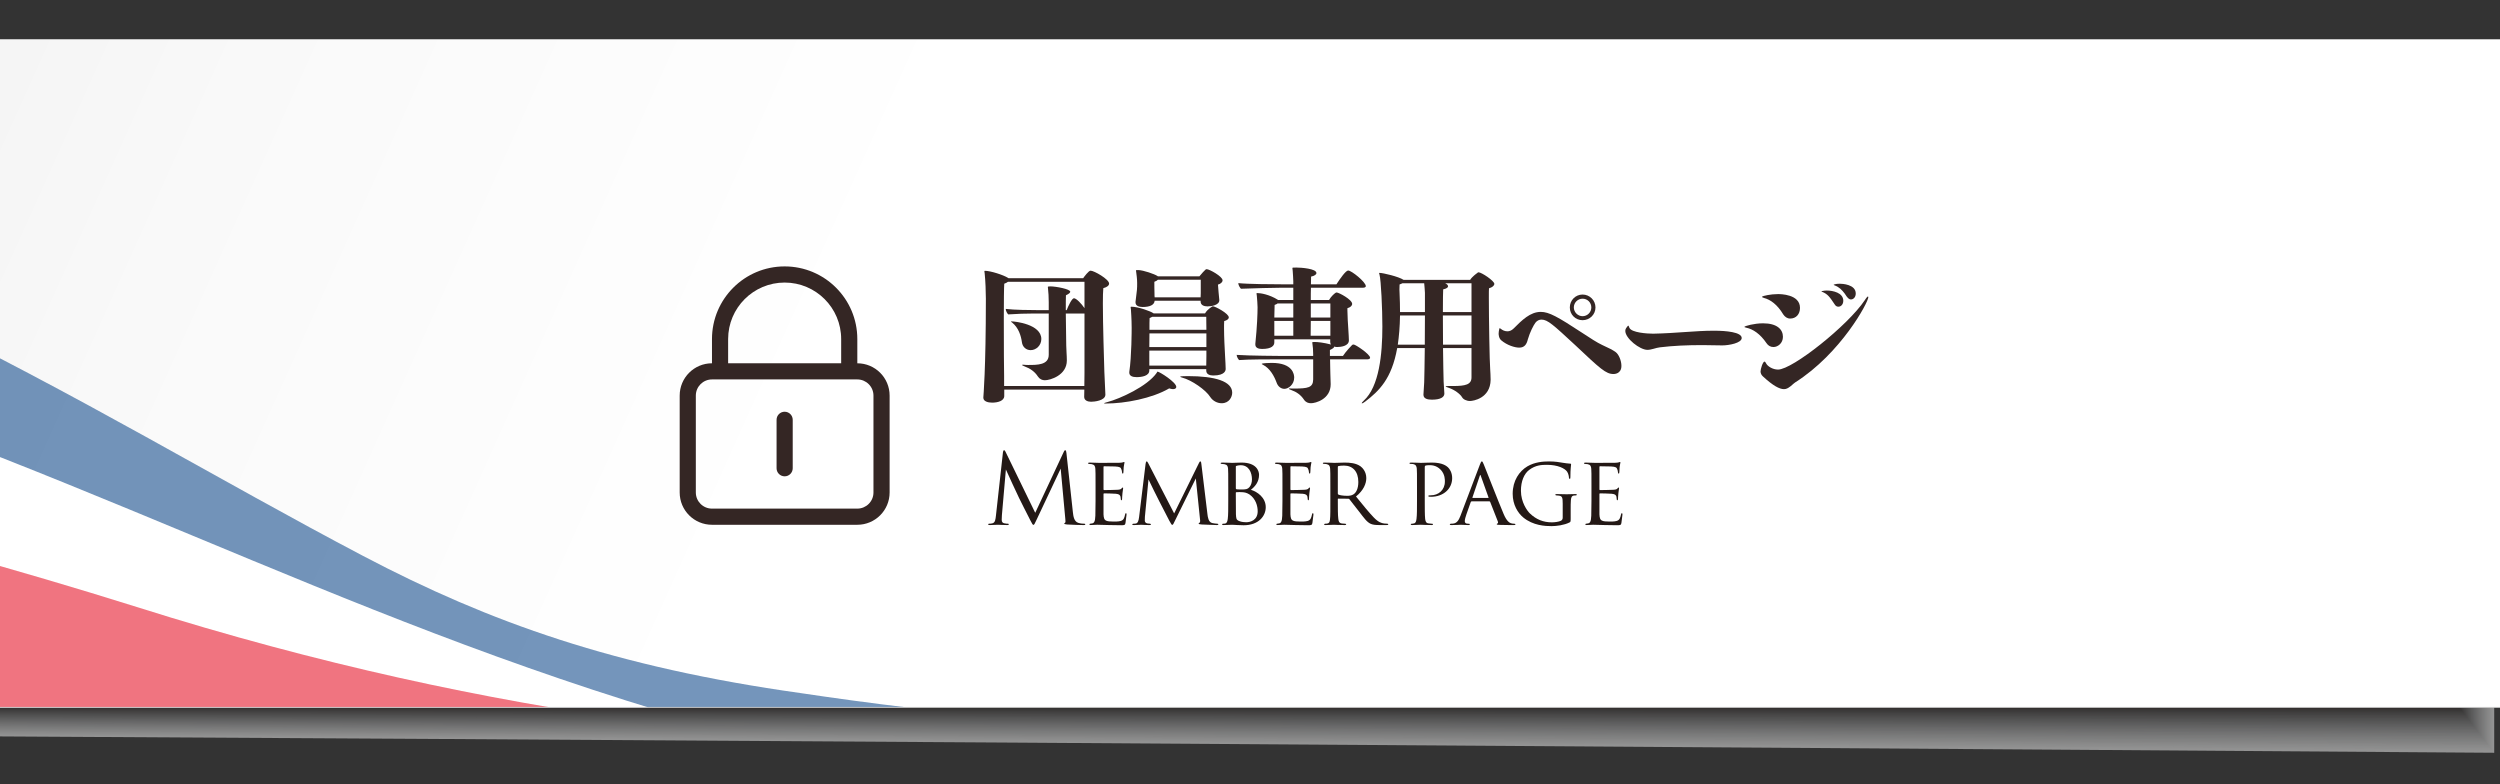
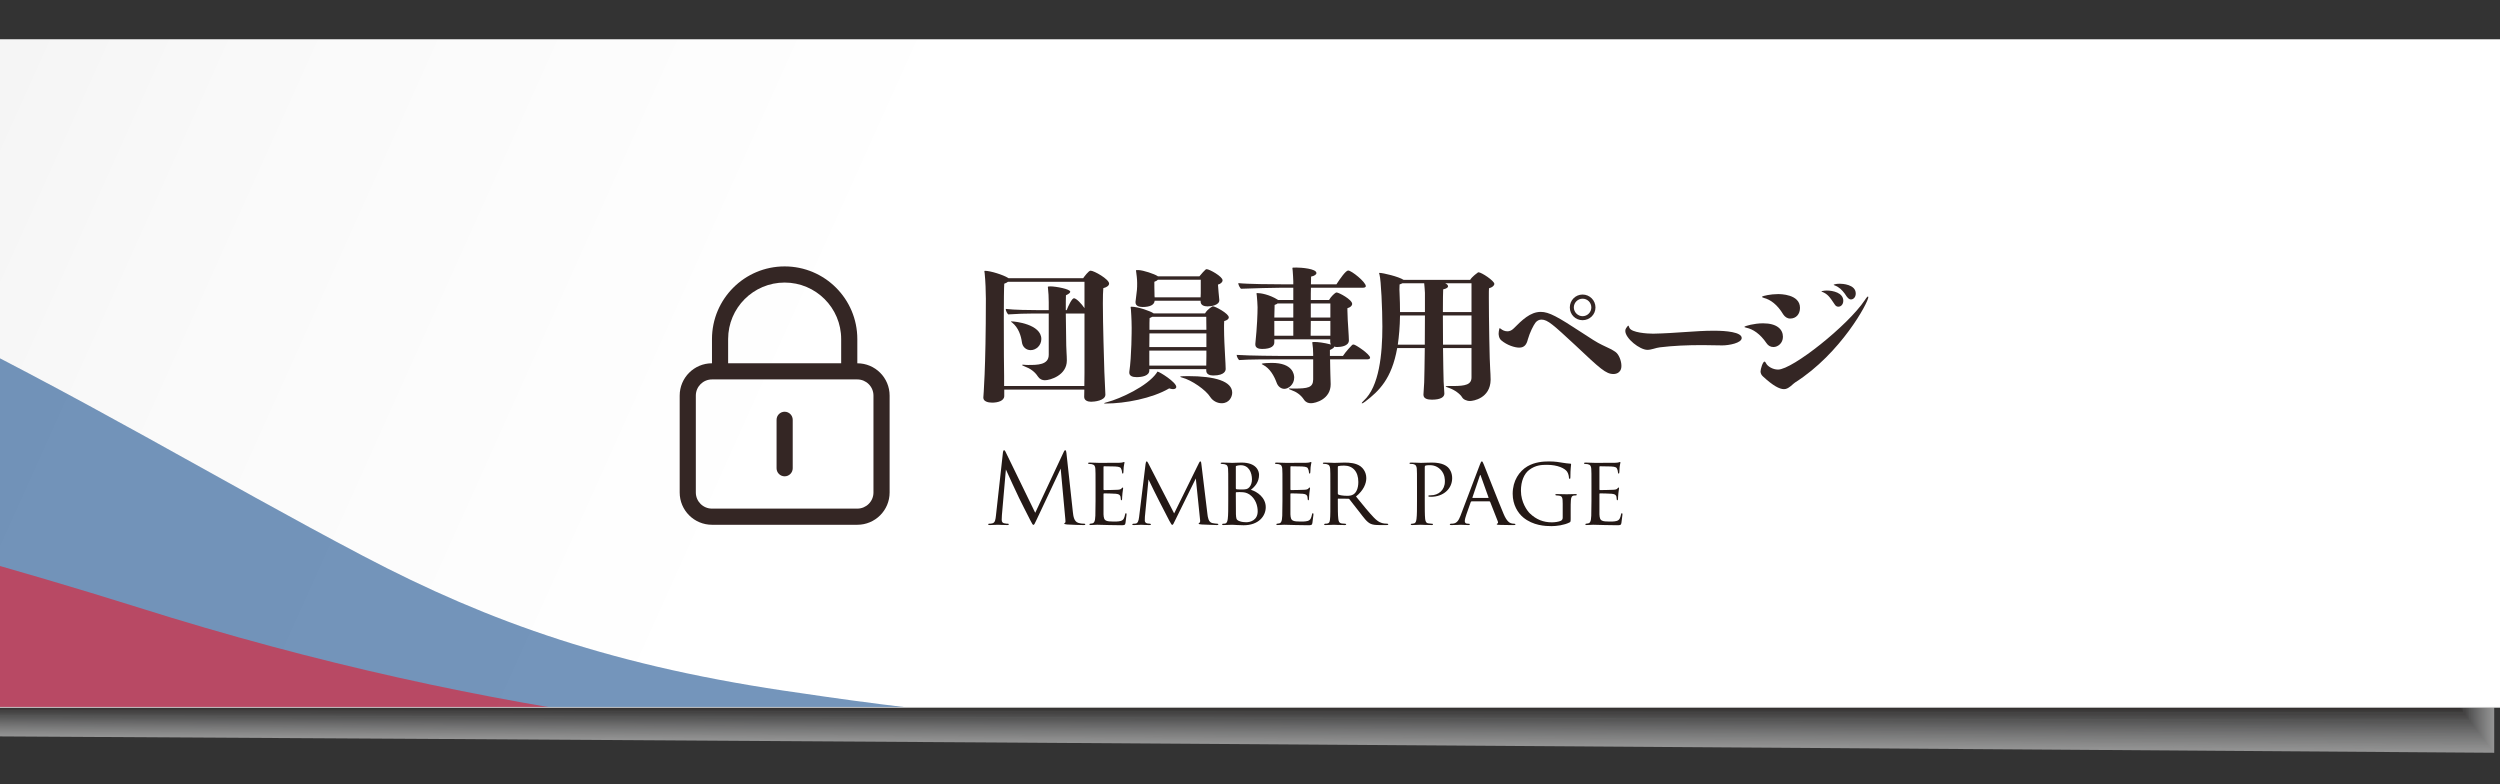
<svg xmlns="http://www.w3.org/2000/svg" viewBox="0 0 718.499 225.391">
  <rect x="0" y="0" width="718.499" height="225.391" fill="#333333" stroke="none" />
  <defs>
    <style>.cls-1{fill:url(#linear-gradient-2);}.cls-2,.cls-3{fill:#342624;}.cls-4{fill:#d1d2d2;}.cls-5{fill:#9c9c9d;}.cls-6{fill:#fff;}.cls-7{fill:#bebfbf;}.cls-8{fill:#949595;}.cls-9{fill:#29201e;}.cls-10{fill:#f5f5f5;}.cls-11{fill:#aaaaab;}.cls-12{fill:#605e5e;}.cls-13{isolation:isolate;}.cls-14{fill:#464342;}.cls-15{fill:#eff0f0;}.cls-16{fill:#868686;}.cls-17{fill:#cbcccc;}.cls-18{fill:#3e3939;}.cls-19{fill:#dedede;}.cls-20{fill:#a3a3a4;}.cls-21{clip-path:url(#clippath-1);}.cls-22{mix-blend-mode:multiply;opacity:.47;}.cls-23{fill:#8d8d8e;}.cls-24{fill:#b1b1b2;}.cls-25{fill:#d7d8d8;}.cls-26{fill:#6f6f6f;}.cls-27{fill:#b8b8b9;}.cls-28{fill:#eaeaea;}.cls-29{fill:#585655;}.cls-30{fill:#e4e4e4;}.cls-31{fill:#686666;}.cls-32{fill:#777677;}.cls-33{fill:#4f4c4c;}.cls-3{fill-rule:evenodd;}.cls-34{clip-path:url(#clippath);}.cls-35,.cls-36{fill:none;}.cls-36{stroke:#ccc;stroke-miterlimit:10;stroke-width:.25px;}.cls-37{fill:#fafbfb;}.cls-38{fill:#7e7e7e;}.cls-39{fill:#c5c5c6;}.cls-40{fill:url(#linear-gradient);}.cls-41{fill:#342d2b;}.cls-42{fill:#231815;}.cls-43{fill:url(#_名称未設定グラデーション_5);}.cls-43,.cls-44{fill-opacity:.6;}.cls-44{fill:url(#linear-gradient-3);}</style>
    <clipPath id="clippath">
      <rect class="cls-35" width="718.499" height="225.391" />
    </clipPath>
    <clipPath id="clippath-1">
      <rect class="cls-36" x="-569.618" y="11.364" width="1290.227" height="191.929" />
    </clipPath>
    <linearGradient id="linear-gradient" x1="6070.842" y1="166.773" x2="6658.993" y2="-98.218" gradientTransform="translate(6281.604) rotate(-180) scale(1 -1)" gradientUnits="userSpaceOnUse">
      <stop offset="0" stop-color="#fff" />
      <stop offset=".292" stop-color="#f9f9f9" />
      <stop offset=".654" stop-color="#eaeaea" />
      <stop offset="1" stop-color="#d5d5d6" />
    </linearGradient>
    <linearGradient id="_名称未設定グラデーション_5" x1="143.518" y1="-245.463" x2="144.692" y2="-246.636" gradientUnits="userSpaceOnUse">
      <stop offset=".325" stop-color="#184e8e" />
      <stop offset=".989" stop-color="#184982" />
    </linearGradient>
    <linearGradient id="linear-gradient-2" x1="6456.378" y1="171.374" x2="6959.992" y2="101.795" gradientTransform="translate(6281.604) rotate(-180) scale(1 -1)" gradientUnits="userSpaceOnUse">
      <stop offset="0" stop-color="#fff" />
      <stop offset=".276" stop-color="#f9f9f9" />
      <stop offset=".62" stop-color="#eaeaea" />
      <stop offset="1" stop-color="#d1d1d2" />
    </linearGradient>
    <linearGradient id="linear-gradient-3" x1="6097.722" y1="153.558" x2="6858.345" y2="153.558" gradientTransform="translate(6281.604) rotate(-180) scale(1 -1)" gradientUnits="userSpaceOnUse">
      <stop offset=".325" stop-color="#e6182b" />
      <stop offset=".741" stop-color="#bf1324" />
      <stop offset=".989" stop-color="#ad1222" />
    </linearGradient>
  </defs>
  <g class="cls-13">
    <g id="_レイヤー_2">
      <g id="Layer_1">
        <g class="cls-34">
          <g>
            <g class="cls-22">
              <path class="cls-6" d="M-588.159,216.348s137.986-5.829,320.037-5.829c182.049,0,984.959,5.829,984.959,5.829V13.923s-1304.996,0-1304.996,0c0,0,10.364,26.157,10.364,97.994,0,71.841-10.364,104.432-10.364,104.432Z" />
              <path class="cls-37" d="M-587.512,13.981s10.03,28.24,10.03,97.759c0,69.523-10.03,104.176-10.03,104.176,0,0,143.62-5.641,319.798-5.641,176.176,0,984.22,5.641,984.22,5.641V13.981s-1304.018,0-1304.018,0Z" />
              <path class="cls-10" d="M-586.864,14.039s9.696,30.323,9.696,97.525c0,67.206-9.696,103.92-9.696,103.92,0,0,149.254-5.453,319.56-5.453,170.304,0,983.48,5.453,983.48,5.453V14.039s-1303.04,0-1303.04,0Z" />
              <path class="cls-15" d="M-586.217,14.097s9.361,32.406,9.361,97.291c0,64.888-9.361,103.664-9.361,103.664,0,0,154.889-5.265,319.321-5.265,164.431,0,982.741,5.265,982.741,5.265V14.097s-1302.062,0-1302.062,0Z" />
              <path class="cls-28" d="M-585.57,14.155s9.027,34.489,9.027,97.056c0,62.571-9.027,103.408-9.027,103.408,0,0,160.523-5.077,319.083-5.077,158.559,0,982.001,5.077,982.001,5.077V14.155s-1301.084,0-1301.084,0Z" />
              <path class="cls-30" d="M-584.922,14.213s8.693,36.572,8.693,96.822c0,60.254-8.693,103.152-8.693,103.152,0,0,166.157-4.889,318.845-4.889,152.686,0,981.262,4.889,981.262,4.889V14.213s-1300.106,0-1300.106,0Z" />
              <path class="cls-19" d="M-584.275,14.271s8.358,38.655,8.358,96.588c0,57.936-8.358,102.896-8.358,102.896,0,0,171.791-4.701,318.606-4.701,146.814,0,980.523,4.701,980.523,4.701V14.271s-1299.129,0-1299.129,0Z" />
              <path class="cls-25" d="M-583.628,14.329s8.024,40.738,8.024,96.353c0,55.619-8.024,102.64-8.024,102.64,0,0,177.425-4.513,318.368-4.513,140.941,0,979.783,4.513,979.783,4.513V14.329s-1298.151,0-1298.151,0Z" />
              <path class="cls-4" d="M-582.98,14.387s7.69,42.821,7.69,96.119c0,53.301-7.69,102.384-7.69,102.384,0,0,183.06-4.325,318.129-4.325,135.069,0,979.044,4.325,979.044,4.325V14.387s-1297.173,0-1297.173,0Z" />
              <path class="cls-17" d="M-582.333,14.445s7.355,44.904,7.355,95.885c0,50.984-7.355,102.128-7.355,102.128,0,0,188.694-4.137,317.891-4.137,129.196,0,978.304,4.137,978.304,4.137V14.445s-1296.195,0-1296.195,0Z" />
              <path class="cls-39" d="M-581.686,14.504s7.021,46.987,7.021,95.65c0,48.666-7.021,101.872-7.021,101.872,0,0,194.328-3.949,317.652-3.949,123.323,0,977.565,3.949,977.565,3.949V14.504s-1295.217,0-1295.217,0Z" />
              <path class="cls-7" d="M-581.038,14.562s6.687,49.07,6.687,95.416c0,46.349-6.687,101.616-6.687,101.616,0,0,199.962-3.761,317.414-3.761,117.451,0,976.826,3.761,976.826,3.761V14.562s-1294.24,0-1294.24,0Z" />
              <path class="cls-27" d="M-580.391,14.62s6.352,51.153,6.352,95.182c0,44.031-6.352,101.36-6.352,101.36,0,0,205.596-3.573,317.176-3.573,111.578,0,976.086,3.573,976.086,3.573V14.62s-1293.262,0-1293.262,0Z" />
              <path class="cls-24" d="M-579.744,14.678s6.018,53.236,6.018,94.947c0,41.714-6.018,101.104-6.018,101.104,0,0,211.23-3.385,316.937-3.385,105.706,0,975.347,3.385,975.347,3.385V14.678s-1292.284,0-1292.284,0Z" />
              <path class="cls-11" d="M-579.096,14.736s5.684,55.319,5.684,94.713c0,39.397-5.684,100.848-5.684,100.848,0,0,216.865-3.197,316.699-3.197,99.833,0,974.607,3.197,974.607,3.197V14.736s-1291.306,0-1291.306,0Z" />
              <path class="cls-20" d="M-578.449,14.794s5.349,57.402,5.349,94.478c0,37.079-5.349,100.592-5.349,100.592,0,0,222.499-3.009,316.46-3.009,93.961,0,973.868,3.009,973.868,3.009V14.794s-1290.328,0-1290.328,0Z" />
              <path class="cls-5" d="M-577.801,14.852s5.015,59.485,5.015,94.244c0,34.762-5.015,100.336-5.015,100.336,0,0,228.133-2.821,316.222-2.821,88.088,0,973.129,2.821,973.129,2.821V14.852s-1289.35,0-1289.35,0Z" />
              <path class="cls-8" d="M-577.154,14.91s4.681,61.568,4.681,94.01c0,32.444-4.681,100.08-4.681,100.08,0,0,233.767-2.632,315.984-2.632,82.216,0,972.389,2.632,972.389,2.632V14.91s-1288.373,0-1288.373,0Z" />
              <path class="cls-23" d="M-576.507,14.968s4.346,63.65,4.346,93.775c0,30.127-4.346,99.824-4.346,99.824,0,0,239.401-2.444,315.745-2.444,76.343,0,971.65,2.444,971.65,2.444V14.968s-1287.395,0-1287.395,0Z" />
              <path class="cls-16" d="M-575.859,15.026s4.012,65.733,4.012,93.541c0,27.809-4.012,99.568-4.012,99.568,0,0,245.035-2.256,315.507-2.256,70.471,0,970.91,2.256,970.91,2.256V15.026s-1286.417,0-1286.417,0Z" />
              <path class="cls-38" d="M-575.212,15.084s3.678,67.816,3.678,93.307-3.678,99.312-3.678,99.312c0,0,250.67-2.068,315.268-2.068,64.598,0,970.171,2.068,970.171,2.068V15.084s-1285.439,0-1285.439,0Z" />
-               <path class="cls-32" d="M-574.565,15.142s3.343,69.899,3.343,93.072-3.343,99.056-3.343,99.056c0,0,256.304-1.88,315.03-1.88,58.725,0,969.432,1.88,969.432,1.88V15.142s-1284.461,0-1284.461,0Z" />
              <path class="cls-26" d="M-573.917,15.2s3.009,71.982,3.009,92.838c0,20.857-3.009,98.8-3.009,98.8,0,0,261.938-1.692,314.791-1.692,52.853,0,968.692,1.692,968.692,1.692V15.2s-1283.484,0-1283.484,0Z" />
              <path class="cls-31" d="M-573.27,15.258s2.675,74.065,2.675,92.604c0,18.54-2.675,98.544-2.675,98.544,0,0,267.572-1.504,314.553-1.504,46.98,0,967.953,1.504,967.953,1.504V15.258s-1282.506,0-1282.506,0Z" />
              <path class="cls-12" d="M-572.623,15.317s2.34,76.148,2.34,92.369c0,16.222-2.34,98.288-2.34,98.288,0,0,273.206-1.316,314.315-1.316,41.108,0,967.213,1.316,967.213,1.316V15.317s-1281.528,0-1281.528,0Z" />
              <path class="cls-29" d="M-571.975,15.375s2.006,78.231,2.006,92.135c0,13.905-2.006,98.032-2.006,98.032,0,0,278.841-1.128,314.076-1.128,35.235,0,966.474,1.128,966.474,1.128V15.375s-1280.55,0-1280.55,0Z" />
-               <path class="cls-33" d="M-571.328,15.433s1.672,80.314,1.672,91.901c0,11.587-1.672,97.777-1.672,97.777,0,0,284.475-.94,313.838-.94,29.363,0,965.735,.94,965.735,.94V15.433s-1279.572,0-1279.572,0Z" />
              <path class="cls-14" d="M-570.68,15.491s1.337,82.397,1.337,91.666c0,9.27-1.337,97.521-1.337,97.521,0,0,290.109-.752,313.599-.752s964.995,.752,964.995,.752V15.491s-1278.594,0-1278.594,0Z" />
              <path class="cls-18" d="M-570.033,15.549s1.003,84.48,1.003,91.432-1.003,97.265-1.003,97.265c0,0,295.743-.564,313.361-.564,17.618,0,964.256,.564,964.256,.564V15.549s-1277.617,0-1277.617,0Z" />
              <path class="cls-41" d="M-569.386,15.607s.669,86.563,.669,91.198c0,4.635-.669,97.009-.669,97.009,0,0,301.377-.376,313.123-.376,11.745,0,963.516,.376,963.516,.376V15.607s-1276.639,0-1276.639,0Z" />
              <path class="cls-9" d="M-568.738,15.665s.334,88.646,.334,90.963-.334,96.753-.334,96.753c0,0,307.011-.188,312.884-.188,5.873,0,962.777,.188,962.777,.188V15.665s-1275.661,0-1275.661,0Z" />
              <rect class="cls-42" x="-568.091" y="15.723" width="1274.683" height="187.226" />
            </g>
            <g>
              <g class="cls-21">
                <rect class="cls-40" x="-569.618" y="8.365" width="1290.227" height="194.928" />
                <path class="cls-43" d="M104.409,159.801c36.378,19.114,72.433,31.915,125.644,39.386,17.217,2.56,43.006,6.114,73.208,8.062H-718.406V4.008H-259.797c7.507,2.053,15.073,4.167,22.712,6.356C-52.794,63.705,21.228,116.095,104.409,159.801Z" />
-                 <path class="cls-1" d="M-509.541,32.74c108.143,.483,241.97,14.541,410.397,64.024C19.623,132.222,93.469,176.509,199.47,207.248H-667.811V37.955c50.125-2.412,100.654-5.686,158.27-5.215Z" />
                <path class="cls-44" d="M-308.338,105.853c90.043,8.97,206.562,24.375,347.728,68.62,52.159,16.496,100.638,26.77,144.492,32.775H-576.741V108.331c75.853-6.393,152.252-14.049,268.403-2.478Z" />
              </g>
              <rect class="cls-36" x="-569.618" y="11.364" width="1290.227" height="191.929" />
            </g>
            <path class="cls-2" d="M311.595,114.014l.042-2.046h-23.014v1.833c0,1.406-1.832,1.918-3.494,1.918-1.236,0-2.515-.385-2.515-1.407v-.128c0-.127,.725-7.842,.725-28.341,0-1.833-.128-5.284-.341-7.245-.043-.341-.086-.512-.086-.639,0-.086,.043-.129,.171-.129,1.577,0,5.327,1.193,6.648,2.047,.043,0,.085,.042,.128,.085h21.437c.299-.427,1.577-2.174,2.131-2.174,1.022,0,5.327,2.472,5.327,3.708,0,.512-.511,1.022-1.662,1.32-.085,.854-.128,2.43-.128,4.391,0,6.265,.341,16.535,.427,19.604,0,.811,.298,5.711,.298,6.605,0,1.748-3.239,2.047-4.091,2.047-.938,0-2.003-.342-2.003-1.406v-.043Zm.085-23.908h-5.37c.043,3.621,.128,7.884,.128,9.205,0,1.235,.171,2.77,.171,4.305,0,4.262-4.816,5.668-6.308,5.668-.768,0-1.492-.299-2.003-1.066-.896-1.406-2.259-2.344-3.793-2.897-.512-.214-.768-.341-.768-.427,0-.042,.128-.084,.299-.084,.17,0,.341,.042,.554,.042,.171,.042,.512,.042,.895,.042,2.686,0,5.924,0,5.924-2.939v-11.848h-4.432c-1.961,0-4.986,.084-7.202,.255-.256-.213-.725-.979-.725-1.577,2.429,.299,7.202,.342,8.864,.342h3.494v-2.26c0-1.277-.085-3.068-.213-3.963,0-.17-.042-.299-.042-.384,0-.213,.128-.171,.725-.213,1.534,0,5.71,.767,5.71,1.534,0,.256-.298,.597-1.235,1.023-.043,.682-.043,2.301-.043,4.262h.256c.426-1.108,1.491-3.41,2.088-3.41,.683,0,2.217,1.619,3.026,2.855v-7.586h-21.991c-.256,.213-.597,.384-1.065,.555-.085,.979-.128,5.369-.128,10.271,0,7.159,.043,15.428,.086,16.237v2.898h23.056c.043-1.364,.043-2.855,.043-3.708v-17.132Zm-20.968,2.258c.979,0,8.565,.811,8.565,5.072,0,1.832-1.491,3.195-3.068,3.195-1.278,0-2.344-.895-2.515-2.301-.255-1.832-.979-4.177-2.812-5.625-.17-.129-.341-.214-.341-.299,0,0,.043-.043,.171-.043Z" />
            <path class="cls-2" d="M317.865,115.974c-.341,0-.554,0-.554-.042,0-.086,.256-.213,.98-.385,3.58-.938,11.464-4.517,14.149-8.395,.127-.213,.127-.342,.255-.342,.512,0,5.37,3.026,5.37,4.391,0,.383-.341,.639-.938,.639-.298,0-.682-.086-1.108-.213-4.943,2.898-12.742,4.347-18.155,4.347Zm34.393-9.93c0,.255-.042,1.875-3.579,1.875-.98,0-2.003-.341-2.003-1.406v-.427h-16.365v.385c0,1.576-2.174,1.917-3.666,1.917-1.15,0-2.088-.341-2.088-1.278v-.213c.682-4.475,.682-12.146,.682-12.701,0-2.471-.213-5.199-.213-5.283-.043-.299-.085-.512-.085-.598,0-.127,.042-.17,.17-.17,2.046,0,5.583,1.32,6.308,1.832l.128,.086h14.788c.725-1.279,2.174-2.046,2.217-2.046,.682,0,4.603,2.089,4.603,3.196,0,.469-.512,.852-1.321,1.065-.043,.64-.043,1.321-.043,2.046,0,2.6,.171,5.625,.299,8.012,.085,1.619,.17,2.812,.17,3.665v.043Zm-1.832-19.732c0,1.407-2.387,1.747-3.367,1.747-.938,0-2.003-.298-2.003-1.406v-.213h-13.211c-.086,1.236-1.449,1.79-3.452,1.79-1.108,0-2.046-.341-2.046-1.321v-.17c.469-3.495,.469-3.836,.469-5.412,0-.256,0-1.193-.256-2.984-.043-.34-.085-.512-.085-.639,0-.043,0-.086,.682-.086,1.492,.043,4.646,1.151,5.498,1.705,.042,.043,.085,.043,.085,.086h11.976c.597-.768,1.534-1.748,1.747-1.918,.128-.086,.214-.129,.341-.129,.768,0,4.561,2.089,4.561,3.197,0,.512-.512,1.022-1.321,1.236l.171,2.173c.042,.554,.17,1.534,.213,2.216v.128Zm-3.708,9.504h-16.365c0,1.235-.042,2.6-.042,3.921h16.407v-3.921Zm0,4.944h-16.407v4.304h16.365c0-.767,.042-1.704,.042-2.685v-1.619Zm-.042-9.717h-15.514l-.767,.383c-.043,.682-.043,1.918-.043,3.367h16.365l-.042-3.75Zm-1.577-6.819v-3.836h-12.316c-.214,.214-.512,.427-1.023,.597,0,.811,0,2.387,.043,3.41,0,.426,0,.767,.043,1.064h13.211l.043-1.235Zm2.728,29.875c-1.278-2.046-5.327-4.858-8.098-5.583-.341-.086-.512-.17-.512-.256,0-.085,.256-.128,.64-.128,.469,0,.98-.042,1.491-.042,7.885,0,12.786,1.491,12.786,4.773,0,1.193-.853,3.025-3.026,3.025-1.278,0-2.557-.682-3.281-1.79Z" />
            <path class="cls-2" d="M382.264,103.274c0,1.662,.085,3.537,.085,4.262,0,.853,.086,2.004,.086,2.898,0,4.305-4.348,5.455-5.669,5.455-.767,0-1.491-.256-2.003-1.023-.895-1.363-2.173-2.258-3.665-2.77-.511-.17-.682-.299-.682-.384,0-.042,.128-.085,.341-.085,.171,0,.341,.043,.554,.043h.47c4.134,0,5.582-.256,5.625-2.6v-5.797h-10.484c-1.661,0-8.396,0-10.782,.213-.255-.17-.724-.98-.724-1.491,3.665,.256,12.401,.298,12.401,.298h9.589v-.511c0-1.151-.085-2.174-.213-2.983-.043-.17-.043-.256-.043-.341,0-.171,.128-.171,.682-.171,.896,0,2.558,.171,4.688,.725-.128-.17-.213-.426-.213-.725v-.768h-16.067v.896c0,.896-.725,1.876-3.537,1.876-1.065,0-1.918-.342-1.918-1.279v-.213c.512-4.943,.64-8.693,.64-10.484-.043-.938-.085-2.131-.213-3.324-.043-.298-.086-.512-.086-.596,0-.129,.043-.171,.171-.171,1.065,0,3.537,.427,5.924,1.917l.085,.086h4.39v-3.537h-3.281c-1.79,0-8.694,.17-11.763,.299-.256-.256-.767-1.023-.767-1.62,2.854,.298,9.93,.341,12.401,.341h3.409v-.853c-.042-1.022-.085-2.046-.17-3.026-.043-.426-.086-.639-.086-.767,0-.171,.086-.171,1.151-.171,1.278,0,5.753,.299,5.753,1.578,0,.383-.469,.809-1.534,1.021,0,.172-.043,1.023-.043,2.217h7.331c1.065-1.662,2.685-3.963,3.366-3.963,.98,0,5.072,3.324,5.072,4.475,0,.426-.555,.469-.853,.469h-14.917c-.042,1.022-.042,2.258-.042,3.537h5.242c.597-1.065,1.576-1.875,1.79-2.003,.127-.085,.213-.171,.383-.171,.64,0,4.476,2.046,4.476,3.281,0,.555-.555,1.023-1.364,1.236v.682c0,1.577,.171,4.006,.256,5.328,.085,1.619,.17,2.387,.17,3.238,0,1.662-2.344,1.918-3.409,1.918-.298,0-.554-.043-.81-.128,0,.256-.298,.554-1.236,.98v1.704h3.751c.767-1.193,2.472-3.025,2.643-3.153,.127-.085,.255-.128,.426-.128,.554,0,4.73,2.812,4.73,3.793,0,.384-.512,.469-.81,.469h-10.697Zm-19.646,1.321c0-.256,2.429-.298,2.897-.298,6.095,0,6.436,3.366,6.436,4.219,0,2.003-1.662,3.238-2.812,3.238-.98,0-1.875-.682-2.259-1.832-.682-1.832-1.875-4.049-3.878-5.071-.171-.128-.384-.171-.384-.256Zm9.077-17.388h-4.518c-.17,.17-.469,.298-.852,.426l-.086,3.623h5.455v-4.049Zm0,5.029h-5.455v4.262h5.455v-4.262Zm10.654,0h-5.625l-.043,4.262h5.668v-4.262Zm0-5.029h-5.625v4.049h5.625v-4.049Z" />
            <path class="cls-2" d="M422.908,100.036h-8.183c.043,4.176,.128,7.926,.171,9.588,.085,1.535,.17,2.387,.213,3.495,0,1.022-1.108,1.747-3.58,1.747-1.193,0-2.429-.256-2.429-1.406v-.085l.213-3.495c.043-1.533,.128-5.455,.171-9.844h-7.928c-1.576,8.864-5.241,12.359-9.205,15.385-.469,.341-.768,.512-.895,.512-.043,0-.086,0-.086-.043,0-.128,.171-.384,.555-.725,4.475-4.049,5.369-13.425,5.369-21.309,0-5.115-.383-13.254-.81-14.874-.043-.256-.128-.384-.128-.469s.043-.085,.128-.085c.98,0,5.498,1.064,6.904,2.003h19.136c.554-.896,1.832-1.833,2.045-1.96,.128-.129,.171-.214,.341-.214,.896,0,4.561,2.472,4.561,3.324,0,.512-.597,1.022-1.534,1.278-.043,.384-.043,1.321-.043,2.643,0,5.796,.213,18.666,.384,20.584,.043,.768,.128,1.961,.128,3.068-.085,5.371-5.071,6.095-5.924,6.095-1.022,0-1.961-.469-2.302-1.108-.511-.852-2.045-2.088-3.835-2.685-.512-.171-.853-.298-.853-.384,0-.085,.213-.127,.725-.127h1.406c3.58,0,5.284-.427,5.284-2.473v-8.438Zm-13.424-.98c.042-2.855,.042-5.839,.042-8.396h-7.159c-.043,3.24-.299,6.01-.64,8.396h7.757Zm.042-14.874c-.085-1.022-.085-1.747-.213-2.771h-6.265c-.213,.129-.512,.214-.81,.342,0,.426-.043,.98-.043,1.449s.043,.895,.043,1.107c.085,1.918,.128,3.665,.128,5.37h7.159v-5.498Zm13.382-2.771h-7.586c.341,.129,.853,.469,.853,.854,0,.298-.341,.682-1.406,.895-.043,.426-.085,3.025-.085,6.521h8.225v-8.269Zm0,9.248h-8.225c0,2.6,0,5.541,.042,8.396h8.183v-8.396Z" />
            <path class="cls-2" d="M431.009,94.325c.085,0,.256,.127,.554,.341,.213,.171,.853,.554,1.662,.554,.555,0,1.193-.213,1.748-.768,2.429-2.429,4.815-4.815,7.841-4.815,2.387,0,4.858,1.407,11.763,5.925,2.387,1.576,4.561,2.982,5.882,3.579,2.131,.98,2.982,1.406,3.878,2.046,.895,.639,1.662,2.472,1.662,3.963,0,2.344-2.089,2.344-2.259,2.344-2.216,0-3.793-1.491-11.123-8.395-6.138-5.669-7.8-7.246-9.589-7.246-.683,0-1.279,.299-1.748,.896-.597,.81-1.576,2.728-2.173,4.772-.341,1.449-.98,2.387-2.473,2.387-1.278,0-3.494-.682-5.156-2.088-.768-.639-.768-1.789-.768-1.961,0-.426,.086-.809,.171-1.235,0-.171,.043-.213,.085-.255l.043-.043Zm23.823-2.302c-2.046,0-3.665-1.62-3.665-3.665,0-2.046,1.619-3.707,3.665-3.707s3.708,1.661,3.708,3.707c0,2.045-1.662,3.665-3.708,3.665Zm0-6.18c-1.363,0-2.515,1.108-2.515,2.515,0,1.363,1.151,2.515,2.515,2.515,1.406,0,2.515-1.151,2.515-2.515,0-1.406-1.108-2.515-2.515-2.515Z" />
            <path class="cls-2" d="M492.808,95.049c3.11,0,7.756,.383,7.756,2.088,0,1.449-3.665,2.131-5.583,2.131-2.003-.043-3.878-.086-5.71-.086-4.39,0-8.354,.172-12.231,.641-1.151,.127-2.387,.724-3.58,.724-2.174,0-6.351-3.281-6.351-5.455,0-.298,.086-.597,.256-.81l.384-.512c.085-.127,.171-.17,.213-.17,.085,0,.128,.043,.171,.213,.042,.086,.128,.256,.17,.426,.64,1.364,5.114,1.662,6.819,1.662,6.562-.127,12.231-.852,17.26-.852h.427Z" />
            <path class="cls-2" d="M501.504,94.069c-.128-.043-.17-.086-.17-.128l.042-.042c.171-.214,2.728-.98,5.327-.98,4.006,0,5.711,1.747,5.711,3.878,0,1.833-1.449,2.94-2.728,2.94-.853,0-1.534-.426-1.96-1.065-1.876-2.771-3.964-4.091-5.797-4.476l-.426-.127Zm35.415-8.779c0,.043,.043,.043,.043,.085,0,1.491-7.884,16.194-21.053,24.548-.128,.086-.256,.17-.384,.299-1.449,1.32-2.046,1.619-2.812,1.619-1.279,0-3.154-.98-6.052-3.665-.384-.341-.683-.853-.683-1.407,0-.682,.64-2.854,1.151-2.854,.17,0,.298,.255,.469,.554,.383,.768,1.832,1.748,3.409,1.748,4.134,0,20.073-12.658,24.932-19.945,.085-.171,.597-.896,.81-1.023,0,0,.043-.043,.085-.043l.085,.086Zm-30.386,.17c-.086-.042-.128-.085-.128-.127,0-.043,.042-.043,.042-.086,.214-.213,2.43-.725,4.561-.725,.597,0,6.308,0,6.308,3.964,0,1.79-1.108,3.068-2.813,3.068-.895,0-1.534-.511-2.003-1.193-1.704-2.855-3.707-4.262-5.54-4.73l-.426-.171Zm20.797,2.089c-1.534-2.302-2.045-3.026-3.707-3.708-.086-.043-.128-.043-.128-.085,0-.085,.17-.128,.298-.128,.384-.086,.81-.128,1.236-.128,1.747,0,4.73,.64,4.73,2.94,0,1.065-.682,1.705-1.406,1.705-.384,0-.768-.171-1.023-.597Zm-.085-5.54c-.128-.043-.256-.086-.256-.171,0-.042,.597-.298,1.747-.298,.683,0,4.604,.17,4.604,2.812,0,1.065-.683,1.705-1.364,1.705-.597,0-1.022-.427-1.79-1.662-.853-1.109-1.576-1.876-2.94-2.387Z" />
            <g>
              <path class="cls-42" d="M308.359,147.3c.112,1.006,.308,2.569,1.509,2.96,.81,.251,1.451,.251,1.73,.251,.14,0,.308,.028,.308,.168,0,.168-.084,.224-.419,.224-.614,0-3.798-.084-4.831-.168-.642-.056-.781-.14-.781-.279,0-.111,.056-.14,.195-.195,.195-.084,.167-.503,.111-1.005l-1.34-14.576-6.926,14.688c-.586,1.229-.67,1.48-.921,1.48-.195,0-.335-.279-.866-1.285-.726-1.368-3.127-6.199-3.267-6.478-.251-.503-3.463-7.4-3.77-8.154l-1.146,13.152c-.027,.446-.056,.838-.056,1.312,0,.698,.335,.921,.754,1.005,.475,.111,.838,.111,1.006,.111,.167,0,.279,.057,.279,.14,0,.196-.14,.252-.419,.252-1.033,0-2.458-.084-2.681-.084-.252,0-1.592,.084-2.346,.084-.279,0-.475-.028-.475-.224,0-.111,.14-.168,.279-.168,.223,0,.419,0,.837-.083,.922-.168,.978-1.173,1.117-2.318l2.011-18.15c.028-.307,.14-.558,.307-.558,.168,0,.279,.111,.419,.419l8.545,17.563,8.21-17.536c.111-.251,.223-.446,.419-.446,.195,0,.278,.223,.335,.754l1.87,17.145Z" />
              <path class="cls-42" d="M314.861,139.817c0-3.658,0-4.328-.056-5.082-.056-.782-.252-1.173-1.062-1.34-.167-.028-.446-.057-.67-.057-.195,0-.363-.083-.363-.167,0-.168,.14-.224,.419-.224,.559,0,1.312,.056,2.876,.084,.14,0,5.11,0,5.669-.028,.559-.027,.865-.056,1.089-.14,.168-.056,.195-.084,.308-.084,.056,0,.111,.057,.111,.196,0,.167-.168,.558-.224,1.256-.027,.475-.056,.922-.084,1.452,0,.252-.056,.419-.195,.419s-.195-.111-.195-.307c-.027-.419-.111-.698-.195-.894-.168-.559-.419-.754-1.815-.838-.362-.028-3.127-.056-3.183-.056-.084,0-.14,.056-.14,.223v6.339c0,.168,.027,.279,.167,.279,.335,0,3.184-.028,3.77-.084,.643-.027,1.062-.111,1.285-.419,.111-.167,.195-.223,.307-.223,.056,0,.112,.027,.112,.167s-.112,.67-.195,1.48c-.084,.781-.084,1.34-.112,1.703-.027,.224-.084,.307-.195,.307-.14,0-.168-.167-.168-.362,0-.168-.027-.447-.083-.671-.112-.362-.279-.754-1.341-.837-.643-.057-2.904-.112-3.351-.112-.168,0-.195,.084-.195,.195v2.039c0,.865-.028,3.322,0,3.797,.056,1.033,.195,1.564,.781,1.815,.419,.195,1.09,.251,2.039,.251,.53,0,1.424,.028,2.122-.167,.838-.251,1.033-.81,1.257-1.843,.056-.279,.139-.392,.251-.392,.167,0,.167,.252,.167,.419,0,.195-.223,1.955-.307,2.43-.111,.559-.308,.614-1.229,.614-1.843,0-2.625-.056-3.603-.056-.978-.028-2.262-.084-3.295-.084-.643,0-1.173,.084-1.843,.084-.251,0-.391-.056-.391-.195,0-.112,.111-.196,.251-.196,.168,0,.363-.027,.559-.083,.503-.112,.838-.475,.894-2.206,.027-.949,.056-2.095,.056-4.217v-4.188Z" />
              <path class="cls-42" d="M347.026,147.831c.084,.671,.251,2.234,1.34,2.485,.475,.112,1.033,.168,1.425,.195,.111,0,.362,.028,.362,.168s-.111,.224-.418,.224c-.503,0-3.519-.112-4.412-.168-.614-.056-.838-.111-.838-.251,0-.084,.111-.195,.251-.251,.14-.057,.224-.392,.168-.782l-1.229-11.951-5.92,12.007c-.53,1.089-.614,1.341-.866,1.341-.167,0-.307-.252-.837-1.201-.447-.81-2.681-5.277-2.849-5.528-.168-.336-2.904-5.753-3.127-6.339l-1.033,10.75c-.028,.392-.028,.643-.028,1.062,0,.307,.14,.726,.698,.838,.307,.056,.502,.056,.781,.083,.224,.028,.279,.112,.279,.168,0,.195-.167,.224-.475,.224-.894,0-2.094-.084-2.317-.084-.279,0-1.452,.084-2.15,.084-.251,0-.419-.028-.419-.224,0-.056,.112-.168,.363-.168,.195,0,.224,0,.53-.027,.671-.056,.922-.727,1.062-1.843l1.871-15.33c.056-.475,.167-.698,.307-.698s.224,.084,.419,.446l7.483,14.493,7.121-14.465c.14-.308,.251-.475,.419-.475,.167,0,.251,.251,.278,.698l1.76,14.52Z" />
              <path class="cls-42" d="M352.998,139.817c0-3.658,0-4.356-.056-5.11s-.252-1.145-1.089-1.312c-.224-.028-.614-.057-.671-.057-.251,0-.362-.083-.362-.195,0-.14,.167-.195,.419-.195,1.173,0,2.848,.084,2.903,.084,.671,0,1.592-.084,2.681-.084,4.188,0,5.026,2.317,5.026,3.519,0,2.066-1.173,3.379-2.346,4.3,1.871,.559,4.272,2.262,4.272,4.999,0,2.597-2.094,5.193-6.339,5.193-.446,0-1.005-.056-1.73-.056-.782-.056-1.452-.084-1.564-.084-.865,0-1.591,.084-2.513,.084-.251,0-.391-.056-.391-.168,0-.084,.027-.224,.391-.224,.195,0,.279,0,.503-.056,.475-.084,.642-.67,.726-1.34,.14-1.033,.14-2.933,.14-5.11v-4.188Zm2.178,.503c0,.195,.057,.224,.14,.279,.168,.027,.475,.083,1.396,.083,1.424,0,1.843-.083,2.373-.67,.447-.53,.727-1.312,.727-2.233,0-1.927-.865-4.077-3.239-4.077-.224,0-.81,.056-1.062,.14-.251,.056-.335,.111-.335,.251v6.228Zm0,2.401c0,1.759,0,4.831,.028,5.054,.084,1.229,.056,1.592,.894,1.955,.67,.335,1.787,.363,2.066,.363,1.2,0,3.295-.587,3.295-3.156,0-1.424-.503-3.574-2.401-4.858-.838-.503-1.341-.559-1.898-.614-.476-.056-1.452-.056-1.844,0-.083,0-.14,.028-.14,.168v1.089Z" />
              <path class="cls-42" d="M368.576,139.817c0-3.658,0-4.328-.056-5.082-.056-.782-.252-1.173-1.062-1.34-.167-.028-.446-.057-.67-.057-.195,0-.363-.083-.363-.167,0-.168,.14-.224,.419-.224,.559,0,1.312,.056,2.876,.084,.14,0,5.11,0,5.669-.028,.559-.027,.865-.056,1.089-.14,.168-.056,.195-.084,.308-.084,.056,0,.111,.057,.111,.196,0,.167-.168,.558-.224,1.256-.027,.475-.056,.922-.084,1.452,0,.252-.056,.419-.195,.419s-.195-.111-.195-.307c-.027-.419-.111-.698-.195-.894-.168-.559-.419-.754-1.815-.838-.362-.028-3.127-.056-3.183-.056-.084,0-.14,.056-.14,.223v6.339c0,.168,.027,.279,.167,.279,.335,0,3.184-.028,3.77-.084,.643-.027,1.062-.111,1.285-.419,.111-.167,.195-.223,.307-.223,.056,0,.112,.027,.112,.167s-.112,.67-.195,1.48c-.084,.781-.084,1.34-.112,1.703-.027,.224-.084,.307-.195,.307-.14,0-.168-.167-.168-.362,0-.168-.027-.447-.083-.671-.112-.362-.279-.754-1.341-.837-.643-.057-2.904-.112-3.351-.112-.168,0-.195,.084-.195,.195v2.039c0,.865-.028,3.322,0,3.797,.056,1.033,.195,1.564,.781,1.815,.419,.195,1.09,.251,2.039,.251,.53,0,1.424,.028,2.122-.167,.838-.251,1.033-.81,1.257-1.843,.056-.279,.139-.392,.251-.392,.167,0,.167,.252,.167,.419,0,.195-.223,1.955-.307,2.43-.111,.559-.308,.614-1.229,.614-1.843,0-2.625-.056-3.603-.056-.978-.028-2.262-.084-3.295-.084-.643,0-1.173,.084-1.843,.084-.251,0-.391-.056-.391-.195,0-.112,.111-.196,.251-.196,.168,0,.363-.027,.559-.083,.503-.112,.838-.475,.894-2.206,.027-.949,.056-2.095,.056-4.217v-4.188Z" />
              <path class="cls-42" d="M382.341,139.817c0-3.686,0-4.356-.057-5.11-.056-.754-.251-1.173-1.116-1.34-.168-.028-.447-.056-.671-.056-.195,0-.307-.056-.307-.168,0-.111,.084-.195,.335-.195,1.201,0,2.904,.084,2.96,.084,.251,0,2.15-.084,2.932-.084,1.564,0,3.268,.14,4.58,1.062,.53,.391,1.675,1.508,1.675,3.406,0,1.536-.754,3.49-2.96,5.277,2.039,2.514,3.714,4.58,5.139,6.06,1.34,1.368,2.178,1.592,2.96,1.703,.195,.028,.781,.056,.865,.056,.224,0,.308,.084,.308,.196,0,.14-.112,.195-.503,.195h-1.955c-1.312,0-1.927-.084-2.541-.335-1.173-.503-2.011-1.76-3.462-3.631-1.09-1.34-2.206-2.848-2.681-3.435-.112-.111-.168-.167-.336-.167l-2.876-.028c-.111,0-.14,.028-.14,.14v.392c0,2.233,0,4.271,.14,5.277,.084,.67,.168,1.229,1.089,1.34,.279,.028,.587,.056,.811,.056,.251,0,.362,.084,.362,.168,0,.14-.111,.224-.391,.224-1.452,0-3.016-.084-3.127-.084-.447,0-1.676,.084-2.43,.084-.279,0-.391-.056-.391-.224,0-.084,.167-.168,.335-.168,.195,0,.391,0,.614-.056,.475-.084,.642-.391,.726-1.061,.14-1.006,.112-3.295,.112-5.39v-4.188Zm2.149,1.982c0,.14,.028,.279,.14,.335,.363,.196,1.48,.363,2.485,.363,.587,0,1.284-.028,1.871-.419,.838-.53,1.396-1.759,1.396-3.546,0-3.044-1.62-4.72-4.105-4.72-.698,0-1.284,.057-1.619,.14-.084,.028-.168,.112-.168,.252v7.595Z" />
              <path class="cls-42" d="M407.244,139.817c0-3.854,0-4.356-.057-5.11-.056-.726-.278-1.173-1.061-1.34-.195-.028-.643-.056-.866-.056-.056,0-.167-.056-.167-.14,0-.168,.14-.224,.391-.224,1.201,0,2.736,.084,2.904,.084,.586,0,2.011-.084,3.155-.084,3.071,0,4.188,1.005,4.579,1.34,.531,.476,1.229,1.564,1.229,3.128,0,3.1-2.569,5.361-6.06,5.361-.112,0-.392,0-.531-.028-.111,0-.251-.056-.251-.167,0-.224,.168-.224,.698-.224,2.206,0,4.049-1.508,4.049-3.965,0-.363,.084-2.039-1.2-3.379-1.369-1.452-2.96-1.312-3.463-1.312-.363,0-.782,.056-.949,.14-.14,.056-.168,.251-.168,.446v9.662c0,2.15,0,4.16,.111,5.166,.084,.67,.224,1.229,.978,1.312,.335,.056,.894,.111,1.117,.111,.111,0,.168,.056,.168,.14,0,.14-.112,.224-.392,.224-1.452,0-3.016-.084-3.155-.084-.027,0-1.675,.084-2.457,.084-.251,0-.391-.056-.391-.224,0-.084,.056-.14,.195-.14,.195,0,.502-.056,.726-.111,.503-.084,.643-.643,.727-1.312,.14-1.006,.14-3.016,.14-5.11v-4.188Z" />
              <path class="cls-42" d="M422.962,144.09c-.14,0-.224,.084-.279,.224l-1.229,3.49c-.279,.781-.475,1.536-.475,1.982,0,.503,.308,.726,.922,.726h.195c.251,0,.335,.084,.335,.196,0,.14-.224,.195-.419,.195-.614,0-1.898-.084-2.206-.084-.279,0-1.508,.084-2.681,.084-.307,0-.446-.056-.446-.195,0-.112,.111-.196,.335-.196,.14,0,.391,0,.559-.027,1.2-.112,1.675-1.033,2.149-2.206l5.585-14.716c.308-.81,.391-.949,.586-.949,.14,0,.252,.111,.559,.894,.392,.921,4.188,10.667,5.669,14.157,.921,2.206,1.731,2.569,2.122,2.708,.363,.14,.754,.14,.949,.14s.335,.057,.335,.196-.111,.195-.419,.195c-.279,0-2.373,0-4.244-.056-.53-.028-.698-.057-.698-.196,0-.083,.084-.167,.196-.195,.111-.056,.278-.195,.111-.614l-2.206-5.612c-.056-.084-.111-.14-.224-.14h-5.082Zm4.747-.978c.111,0,.111-.084,.084-.167l-2.206-6.172c-.14-.391-.168-.391-.308,0l-2.094,6.172c-.056,.111,0,.167,.056,.167h4.468Z" />
              <path class="cls-42" d="M451.414,148.837c0,1.117-.027,1.145-.335,1.312-1.536,.781-3.77,1.061-5.138,1.061-1.815,0-5.334-.14-8.182-2.513-1.508-1.257-3.016-3.603-3.016-6.785,0-3.798,1.927-6.507,4.216-7.875,2.15-1.257,4.523-1.424,6.228-1.424,1.787,0,2.987,.224,3.993,.391,.446,.084,1.535,.224,2.122,.252,.224,0,.224,.111,.224,.223,0,.335-.196,1.173-.196,3.63,0,.392-.027,.503-.223,.503-.14,0-.168-.167-.196-.335,0-.251-.111-1.117-.53-1.731-.642-.921-2.652-1.954-5.78-1.954-1.508,0-3.267,.056-5.138,1.479-1.424,1.089-2.346,3.211-2.346,5.976,0,3.323,1.815,5.78,2.541,6.479,1.843,1.787,3.909,2.597,6.339,2.597,.782,0,2.011-.14,2.652-.475,.279-.167,.475-.446,.475-.838v-4.021c0-1.843-.14-2.206-1.116-2.346-.168-.028-.447-.056-.671-.056-.223,0-.335-.112-.335-.195,0-.14,.112-.196,.419-.196,1.117,0,2.736,.057,2.849,.057,.111,0,1.759-.057,2.513-.057,.279,0,.392,.057,.392,.196,0,.083-.084,.195-.336,.195-.195,0-.251,0-.475,.027-.67,.084-.837,.587-.894,1.396-.056,.81-.056,1.508-.056,2.513v2.514Z" />
              <path class="cls-42" d="M457.386,139.817c0-3.658,0-4.328-.056-5.082-.056-.782-.251-1.173-1.062-1.34-.167-.028-.446-.057-.67-.057-.195,0-.363-.083-.363-.167,0-.168,.14-.224,.419-.224,.559,0,1.312,.056,2.876,.084,.14,0,5.11,0,5.669-.028,.559-.027,.865-.056,1.089-.14,.168-.056,.195-.084,.308-.084,.056,0,.111,.057,.111,.196,0,.167-.168,.558-.224,1.256-.027,.475-.056,.922-.084,1.452,0,.252-.056,.419-.195,.419s-.195-.111-.195-.307c-.027-.419-.111-.698-.195-.894-.168-.559-.419-.754-1.815-.838-.362-.028-3.127-.056-3.183-.056-.084,0-.14,.056-.14,.223v6.339c0,.168,.027,.279,.167,.279,.335,0,3.184-.028,3.77-.084,.643-.027,1.062-.111,1.285-.419,.111-.167,.195-.223,.307-.223,.056,0,.112,.027,.112,.167s-.112,.67-.196,1.48c-.083,.781-.083,1.34-.111,1.703-.027,.224-.084,.307-.195,.307-.14,0-.168-.167-.168-.362,0-.168-.027-.447-.083-.671-.112-.362-.279-.754-1.341-.837-.643-.057-2.904-.112-3.351-.112-.168,0-.195,.084-.195,.195v2.039c0,.865-.028,3.322,0,3.797,.056,1.033,.195,1.564,.781,1.815,.419,.195,1.089,.251,2.039,.251,.53,0,1.424,.028,2.122-.167,.838-.251,1.033-.81,1.257-1.843,.056-.279,.14-.392,.251-.392,.167,0,.167,.252,.167,.419,0,.195-.223,1.955-.307,2.43-.111,.559-.308,.614-1.229,.614-1.843,0-2.625-.056-3.603-.056-.978-.028-2.262-.084-3.295-.084-.643,0-1.173,.084-1.843,.084-.251,0-.391-.056-.391-.195,0-.112,.111-.196,.251-.196,.168,0,.363-.027,.559-.083,.503-.112,.838-.475,.894-2.206,.027-.949,.056-2.095,.056-4.217v-4.188Z" />
            </g>
            <rect class="cls-35" x="-491.979" y="1.83" width="1211.742" height="225.391" />
            <g id="_36-user_-_password_lock">
              <path class="cls-3" d="M246.393,104.409v-6.96c0-11.534-9.351-20.884-20.886-20.884s-20.885,9.351-20.885,20.884v6.958h-0c-5.126,0-9.282,4.158-9.282,9.285v27.847c0,5.125,4.156,9.281,9.282,9.281h41.77c5.127,0,9.283-4.156,9.283-9.281v-27.847c0-5.126-4.156-9.282-9.282-9.282Zm-37.129-6.96c0-8.971,7.273-16.243,16.244-16.243,8.972,0,16.245,7.272,16.245,16.243v6.958h-32.489v-6.958Zm41.77,44.09c0,2.56-2.078,4.638-4.641,4.638h-41.77c-2.564,0-4.642-2.078-4.642-4.638v-27.847c0-2.564,2.078-4.643,4.642-4.643h41.77c2.563,0,4.641,2.079,4.641,4.643v27.847Zm-25.527-23.207c-1.282,0-2.32,1.041-2.32,2.32v13.923c0,1.28,1.038,2.32,2.32,2.32s2.321-1.04,2.321-2.32v-13.923c0-1.28-1.039-2.32-2.321-2.32Z" />
            </g>
          </g>
        </g>
      </g>
    </g>
  </g>
</svg>